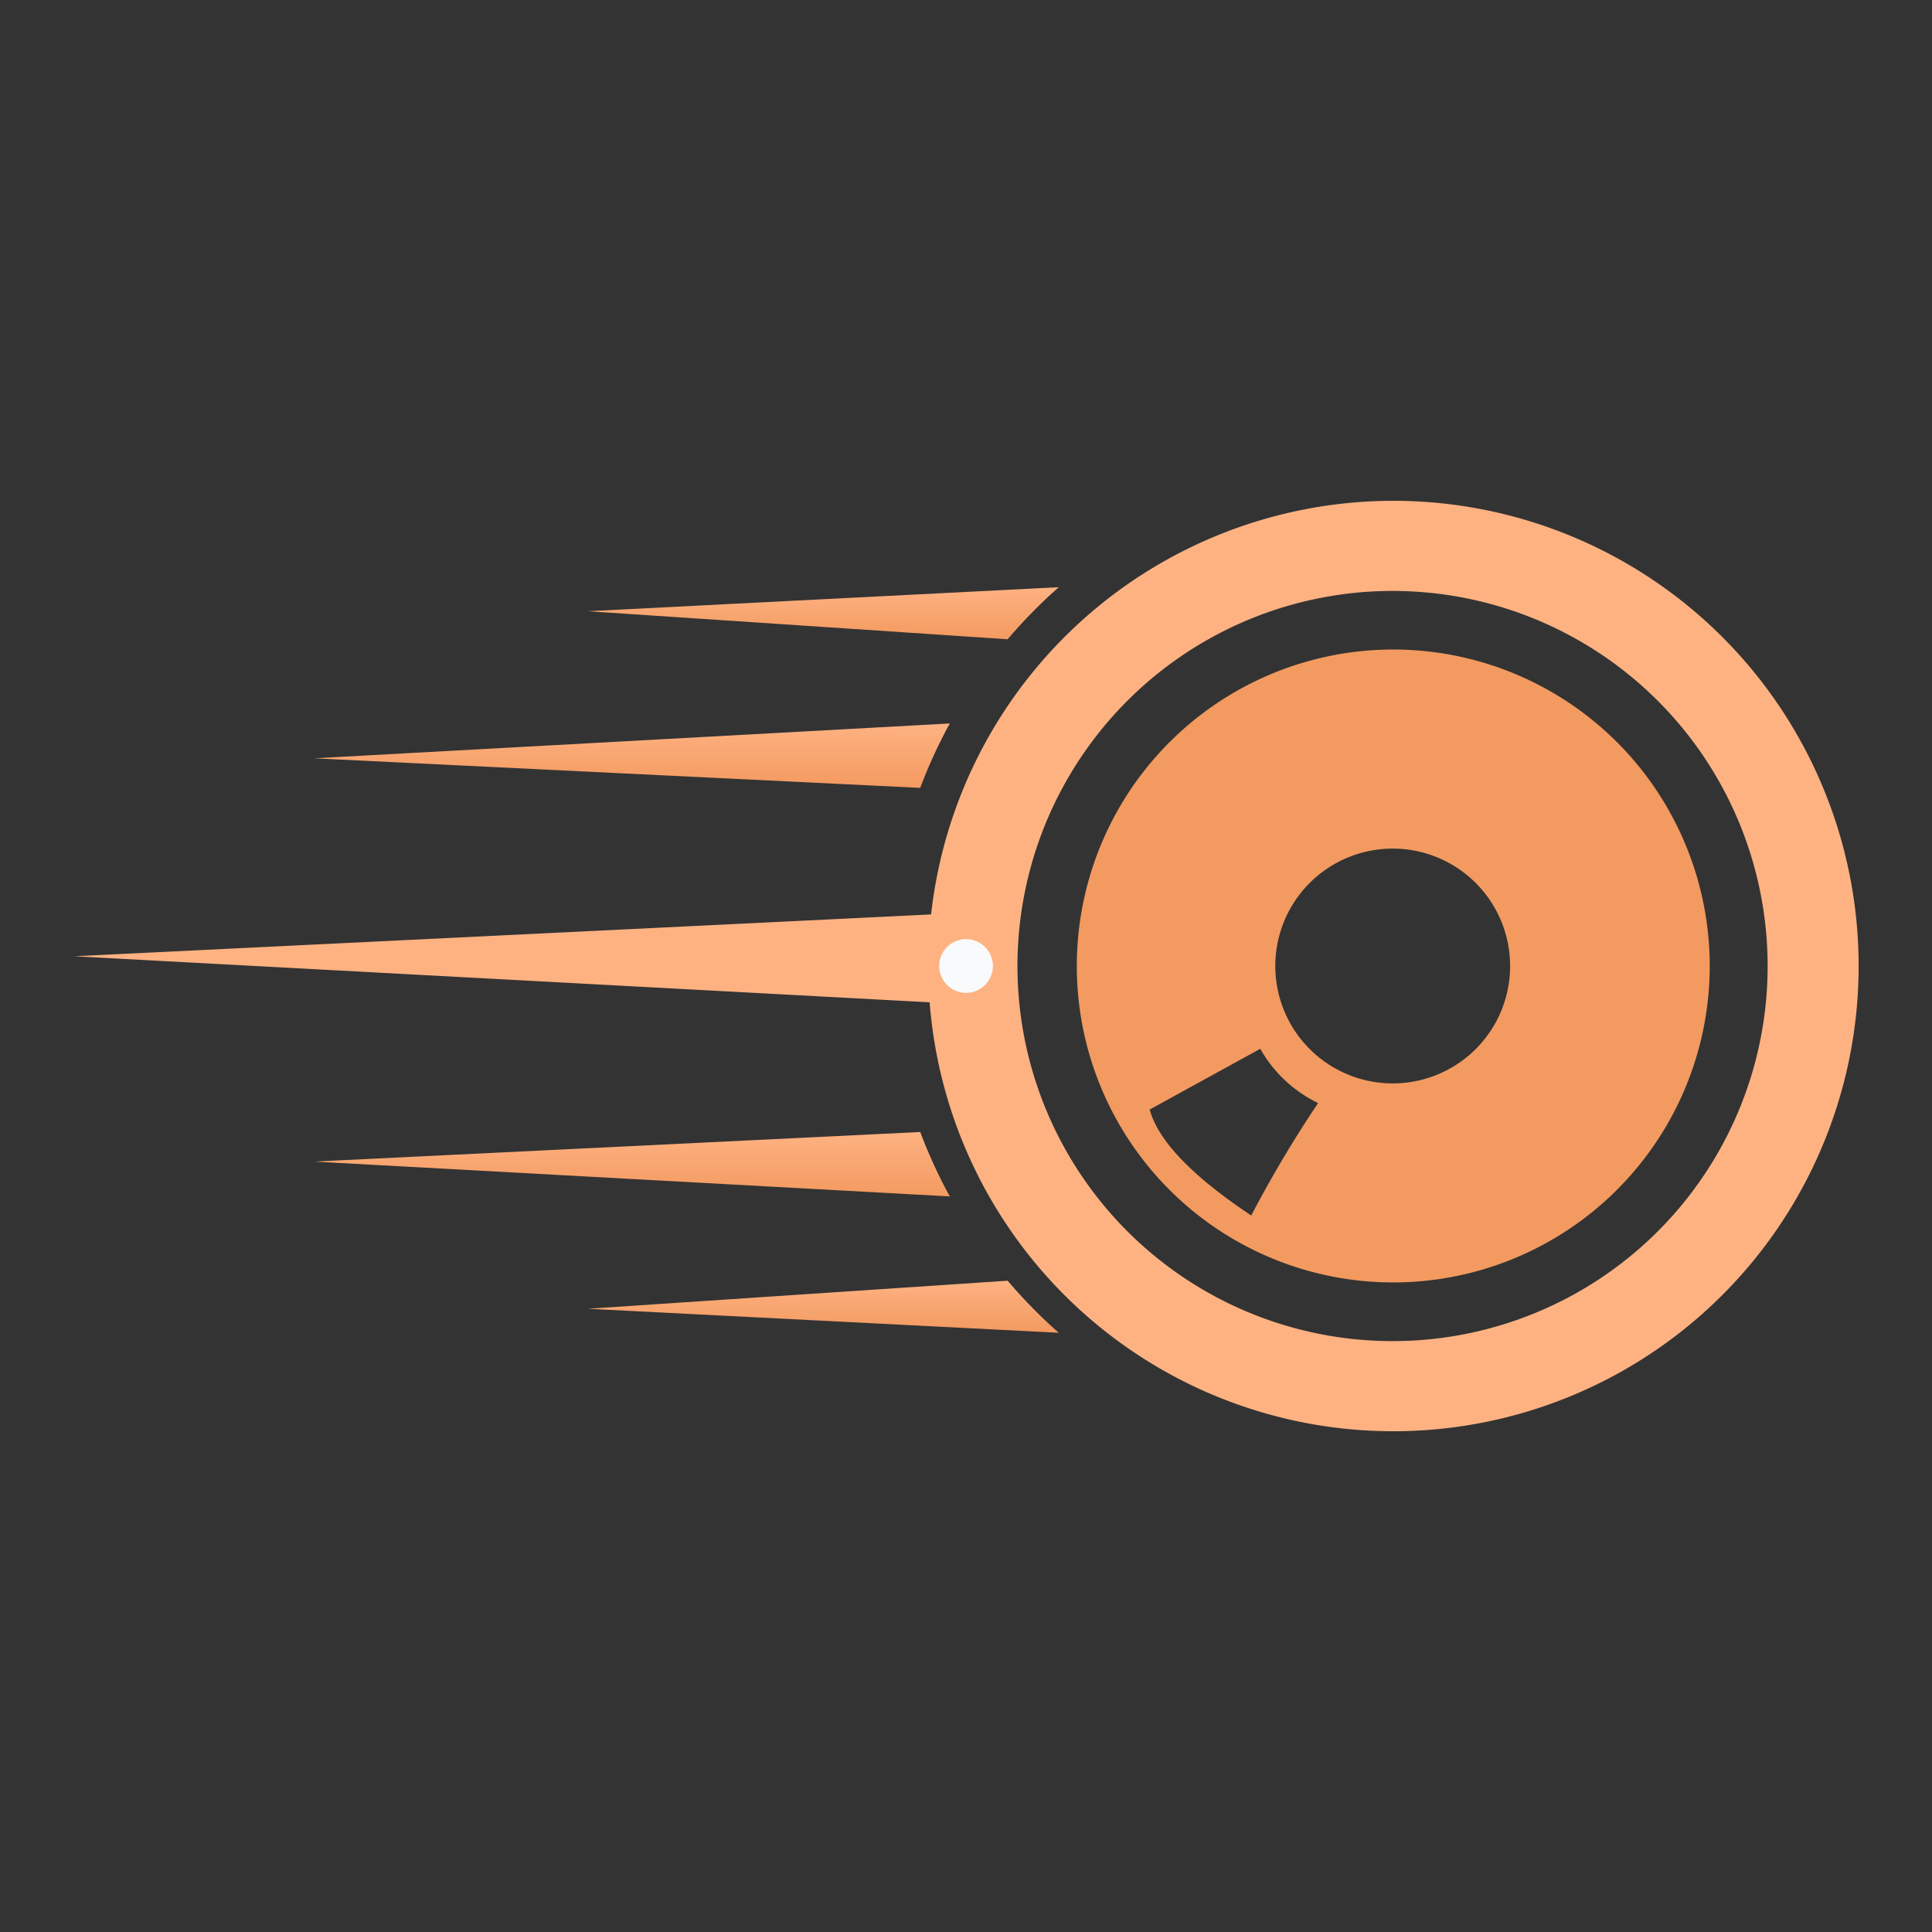
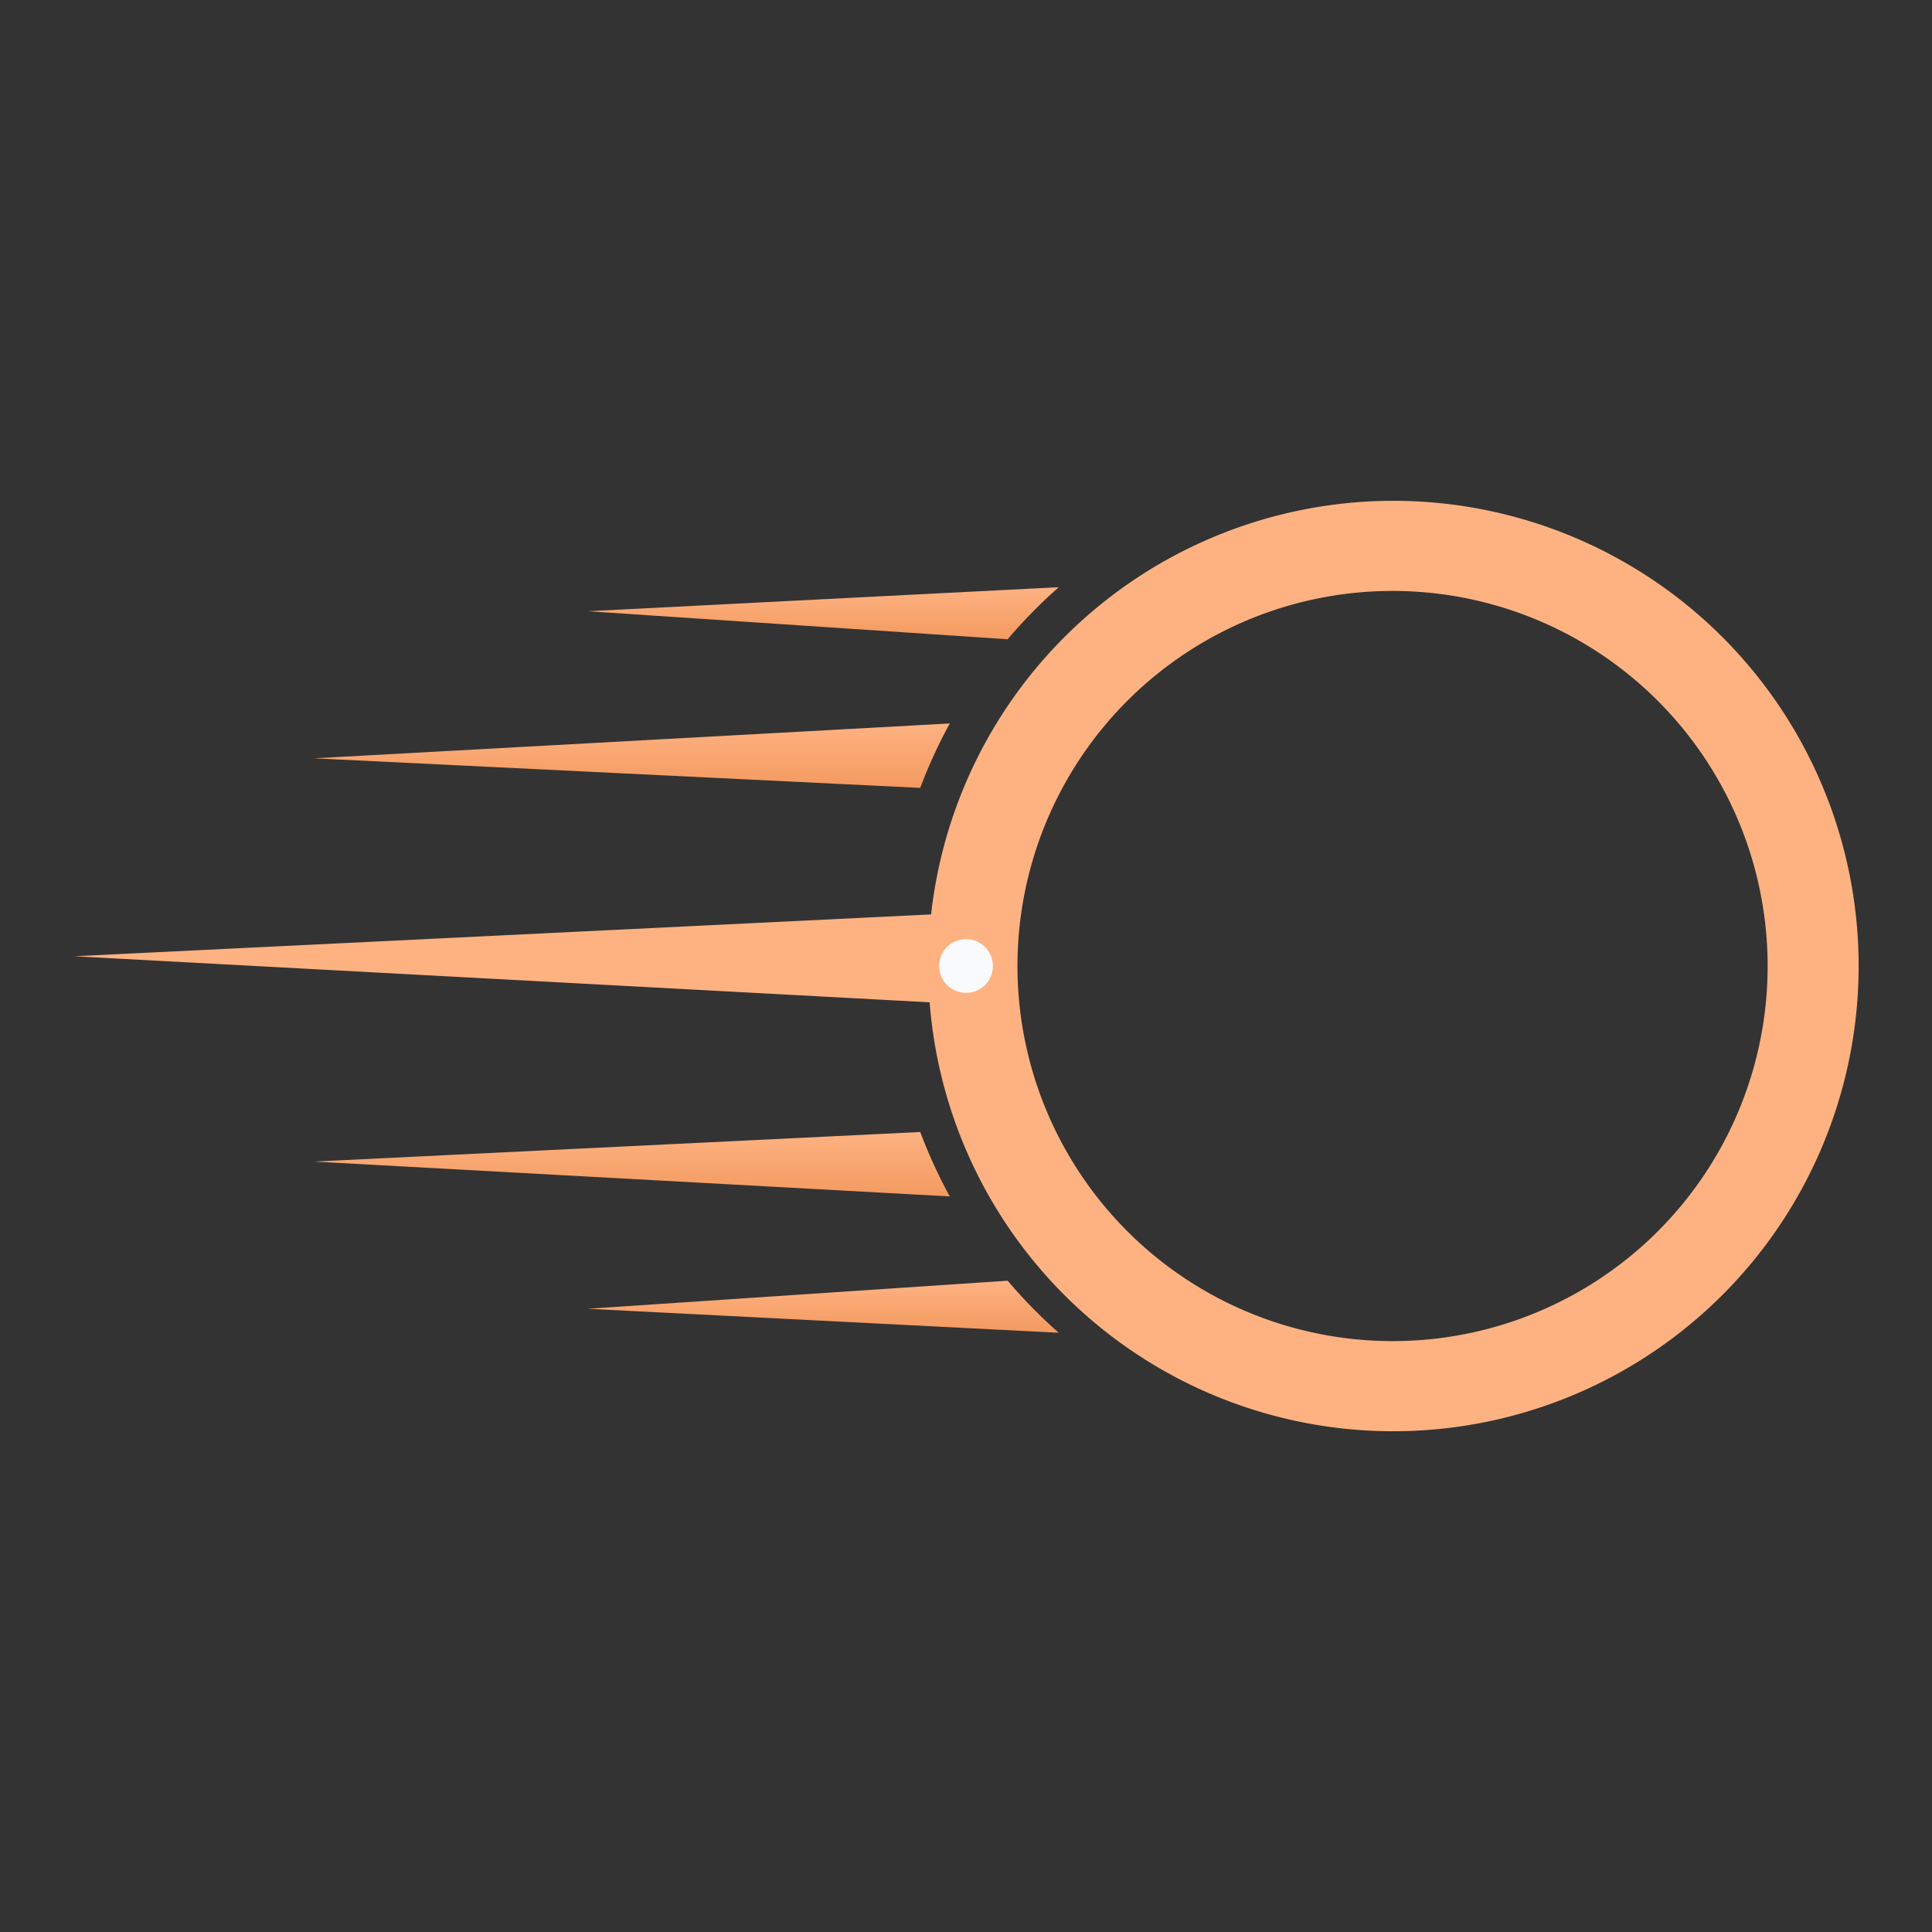
<svg xmlns="http://www.w3.org/2000/svg" id="Group_76184" data-name="Group 76184" width="78" height="78" viewBox="0 0 78 78">
  <rect x="0" y="0" width="78" height="78" fill="#333333" stroke="none" />
  <defs>
    <clipPath id="clip-path">
      <circle id="Ellipse_784" data-name="Ellipse 784" cx="39" cy="39" r="39" fill="none" />
    </clipPath>
    <linearGradient id="linear-gradient" x1="0.5" x2="0.5" y2="1" gradientUnits="objectBoundingBox">
      <stop offset="0" stop-color="#feb282" />
      <stop offset="1" stop-color="#f39a60" />
    </linearGradient>
  </defs>
  <g id="Group_76183" data-name="Group 76183" clip-path="url(#clip-path)">
    <path id="Path_82620" data-name="Path 82620" d="M60.238,55.565A18.782,18.782,0,1,0,41.59,34.7L7,36.389l34.532,1.859A18.77,18.77,0,0,0,60.238,55.565m0-3.639A15.143,15.143,0,1,1,75.364,36.782,15.135,15.135,0,0,1,60.238,51.926" transform="translate(-4 2.218)" fill="#feb282" fill-rule="evenodd" />
-     <path id="Path_82621" data-name="Path 82621" d="M45.622,47.389A12.776,12.776,0,1,0,32.859,34.614,12.769,12.769,0,0,0,45.622,47.389M35.8,40.41s1.489-.819,4.466-2.453a5.345,5.345,0,0,0,2.334,2.19,48.92,48.92,0,0,0-2.7,4.539Q36.319,42.3,35.8,40.41m9.817-1.056a4.74,4.74,0,1,1,4.735-4.739,4.737,4.737,0,0,1-4.735,4.739" transform="translate(10.615 4.386)" fill="#f39a60" fill-rule="evenodd" />
    <path id="Path_82622" data-name="Path 82622" d="M37.2,22.332,20.243,21.2l19.017-.97a20.456,20.456,0,0,0-2.063,2.1" transform="translate(3.486 3.477)" fill-rule="evenodd" fill="url(#linear-gradient)" />
    <path id="Path_82623" data-name="Path 82623" d="M37.656,26.345,13.185,25.151,38.85,23.744a20.29,20.29,0,0,0-1.194,2.6" transform="translate(-0.504 5.464)" fill-rule="evenodd" fill="url(#linear-gradient)" />
    <path id="Path_82624" data-name="Path 82624" d="M37.2,38.117,20.243,39.25l19.017.97a20.457,20.457,0,0,1-2.063-2.1" transform="translate(3.486 13.588)" fill-rule="evenodd" fill="url(#linear-gradient)" />
    <path id="Path_82625" data-name="Path 82625" d="M37.656,34.282,13.185,35.476,38.85,36.883a20.291,20.291,0,0,1-1.194-2.6" transform="translate(-0.504 11.42)" fill-rule="evenodd" fill="url(#linear-gradient)" />
    <path id="Path_82626" data-name="Path 82626" d="M30.25,31.334a1.084,1.084,0,1,0-1.083-1.084,1.086,1.086,0,0,0,1.083,1.084" transform="translate(8.75 8.75)" fill="#f9fafb" fill-rule="evenodd" />
  </g>
</svg>